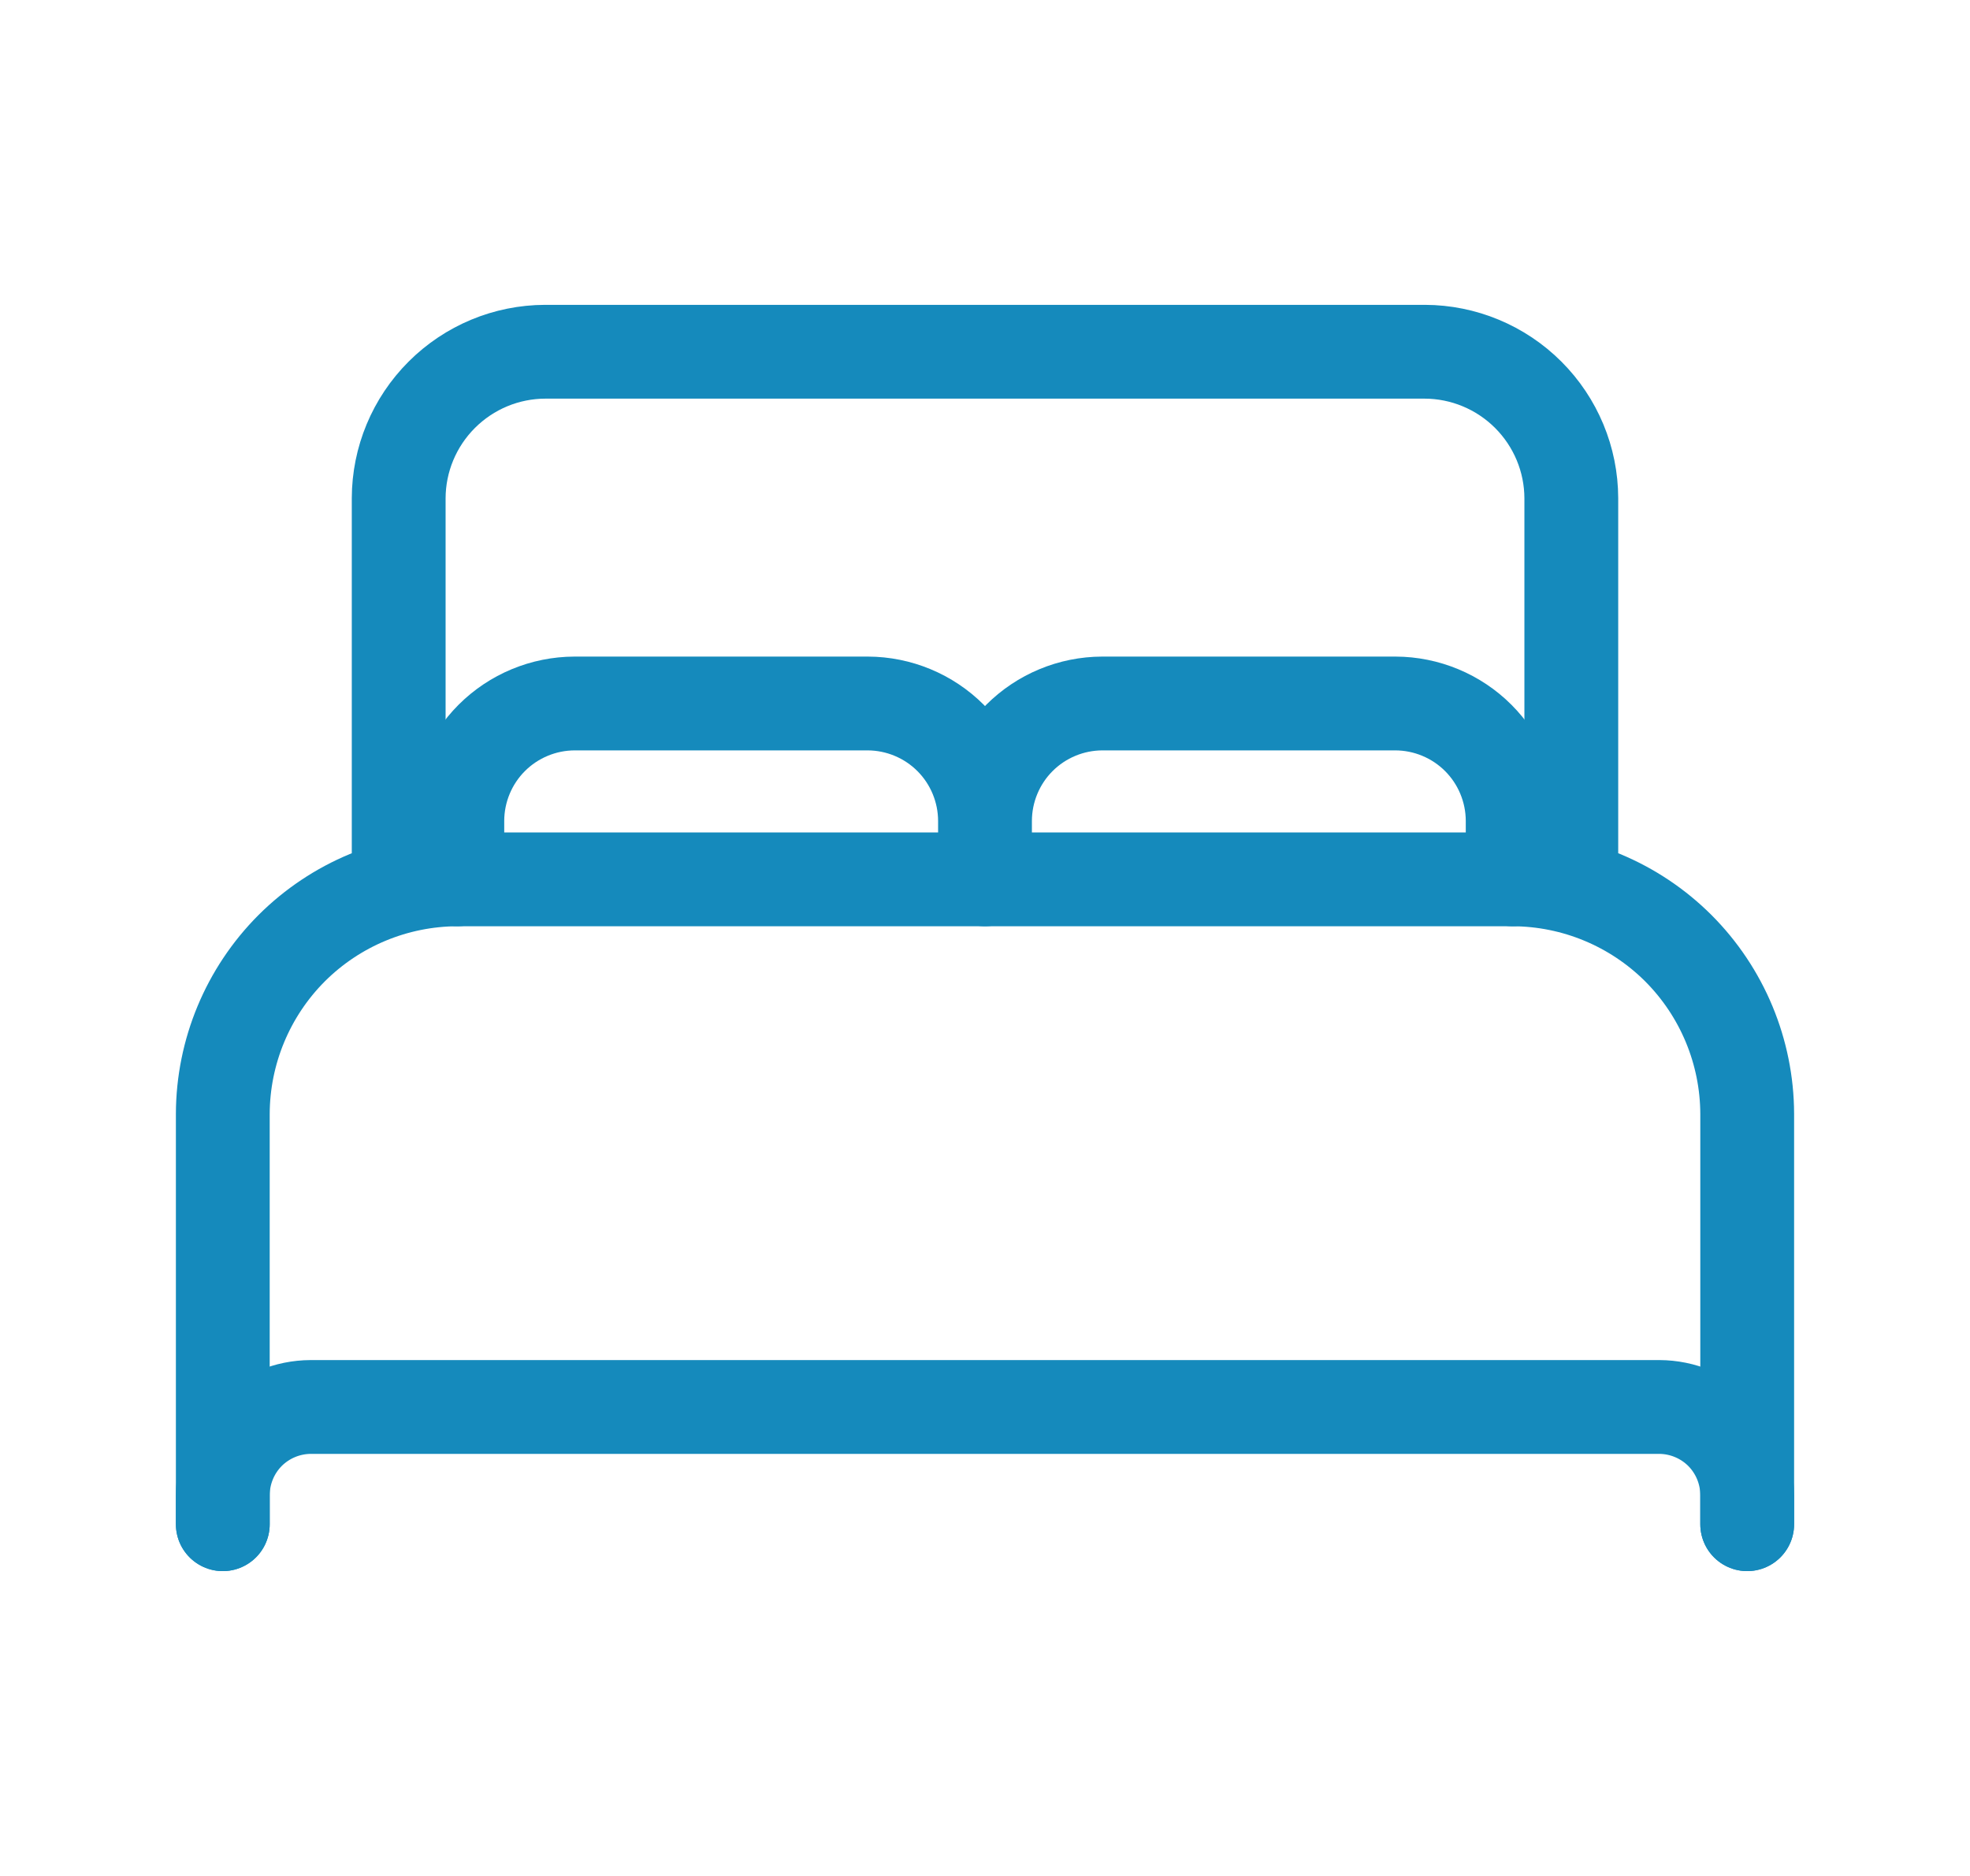
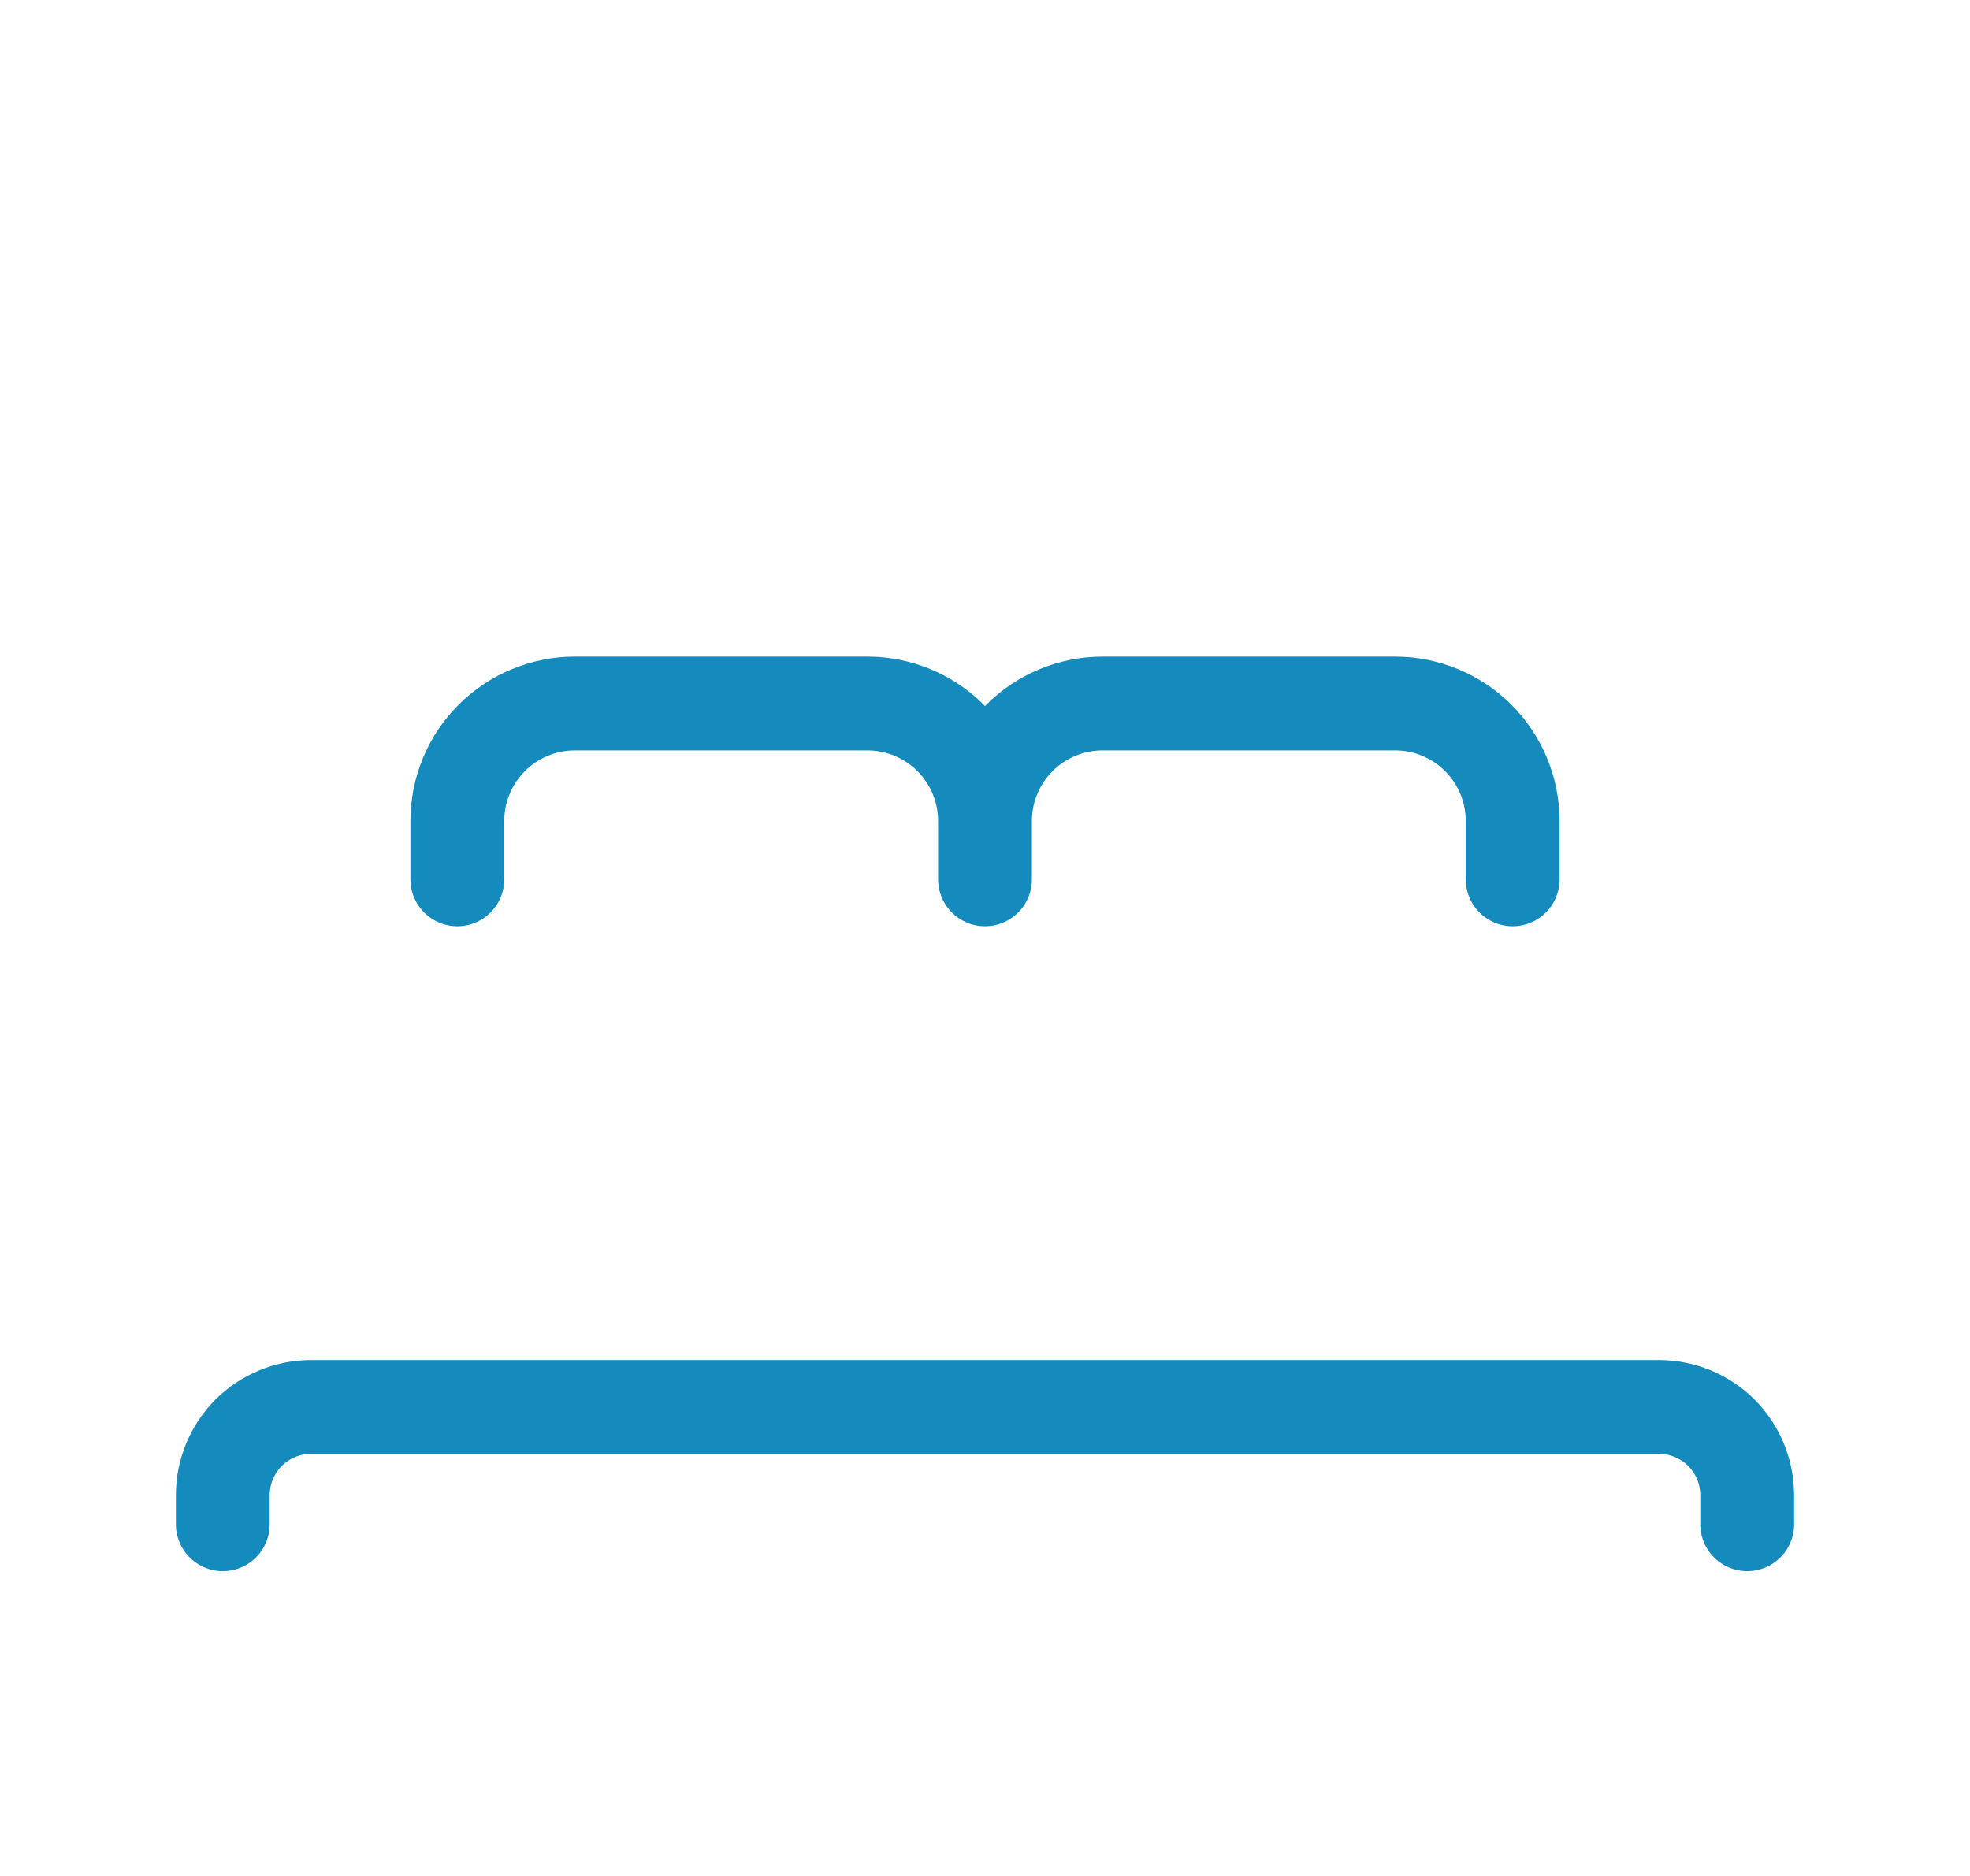
<svg xmlns="http://www.w3.org/2000/svg" width="21" height="20" viewBox="0 0 21 20" fill="none">
  <g id="ion:bed-outline">
-     <path id="Vector" d="M2.375 16.25V11.875C2.377 11.213 2.641 10.578 3.109 10.109C3.578 9.641 4.213 9.377 4.875 9.375H16.125C16.787 9.377 17.422 9.641 17.891 10.109C18.359 10.578 18.623 11.213 18.625 11.875V16.25M15.5 9.375H4.25V5.312C4.251 4.898 4.416 4.502 4.709 4.209C5.002 3.916 5.398 3.751 5.812 3.75H15.188C15.601 3.751 15.998 3.916 16.291 4.209C16.584 4.502 16.749 4.898 16.75 5.312V9.375H15.5Z" stroke="#158ABC" stroke-linecap="round" stroke-linejoin="round" />
-     <path id="Vector_2" d="M2.375 16.25V15.938C2.376 15.689 2.475 15.451 2.65 15.275C2.826 15.1 3.064 15.001 3.312 15H17.688C17.936 15.001 18.174 15.1 18.35 15.275C18.525 15.451 18.624 15.689 18.625 15.938V16.25M4.875 9.375V8.75C4.876 8.419 5.008 8.101 5.242 7.867C5.476 7.633 5.794 7.501 6.125 7.5H9.25C9.581 7.501 9.899 7.633 10.133 7.867C10.367 8.101 10.499 8.419 10.5 8.75M10.5 8.75V9.375M10.5 8.75C10.501 8.419 10.633 8.101 10.867 7.867C11.101 7.633 11.419 7.501 11.75 7.5H14.875C15.206 7.501 15.524 7.633 15.758 7.867C15.992 8.101 16.124 8.419 16.125 8.75V9.375" stroke="#158ABC" stroke-linecap="round" stroke-linejoin="round" />
+     <path id="Vector_2" d="M2.375 16.25V15.938C2.376 15.689 2.475 15.451 2.65 15.275C2.826 15.1 3.064 15.001 3.312 15H17.688C17.936 15.001 18.174 15.1 18.35 15.275C18.525 15.451 18.624 15.689 18.625 15.938V16.25M4.875 9.375V8.75C4.876 8.419 5.008 8.101 5.242 7.867C5.476 7.633 5.794 7.501 6.125 7.5H9.25C9.581 7.501 9.899 7.633 10.133 7.867C10.367 8.101 10.499 8.419 10.5 8.75V9.375M10.5 8.75C10.501 8.419 10.633 8.101 10.867 7.867C11.101 7.633 11.419 7.501 11.75 7.5H14.875C15.206 7.501 15.524 7.633 15.758 7.867C15.992 8.101 16.124 8.419 16.125 8.75V9.375" stroke="#158ABC" stroke-linecap="round" stroke-linejoin="round" />
  </g>
</svg>